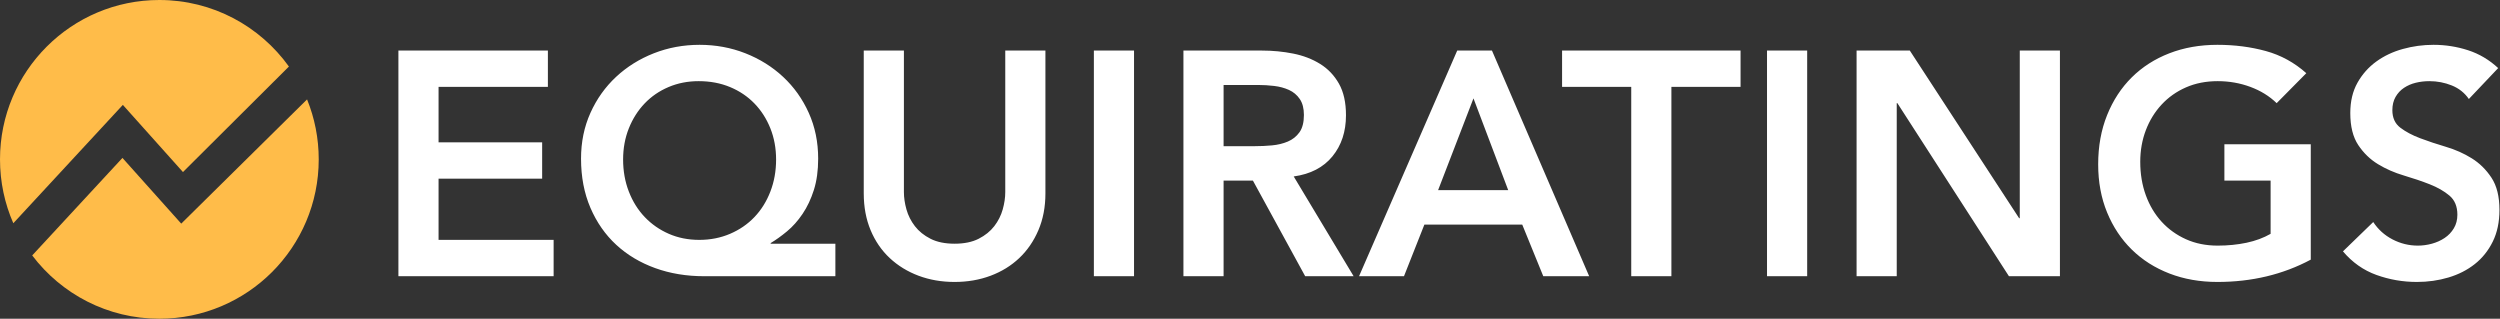
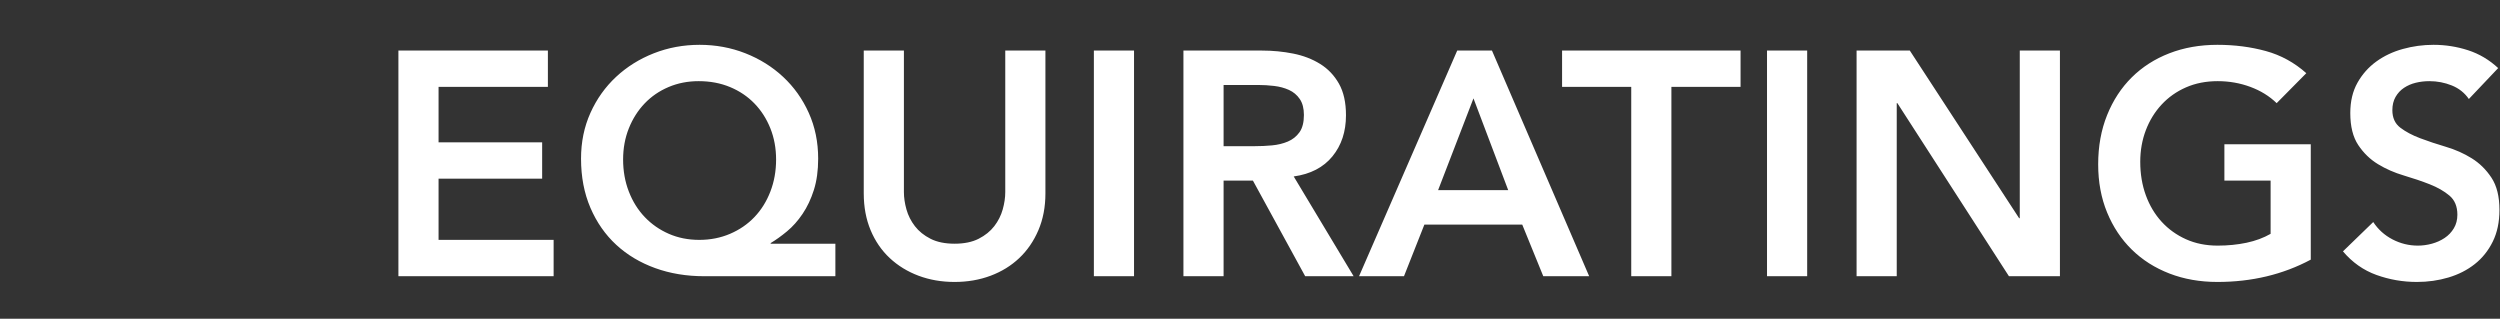
<svg xmlns="http://www.w3.org/2000/svg" width="502px" height="64px" viewBox="0 0 502 64" version="1.1">
  <rect x="0" y="0" width="502" height="64" fill="#333333" stroke="none" />
  <title>Logo / Logo Wordmark Light</title>
  <desc>Created with Sketch.</desc>
  <defs />
  <g id="Logo-/-Logo-Wordmark-Light" stroke="none" stroke-width="1" fill="none" fill-rule="evenodd">
    <g id="Logo-/-Logo-Light" fill="#FFBC49">
-       <path d="M6.467,51.291 L24.588,31.71 L36.392,44.904 L61.658,19.96 C63.168,23.677 64,27.741 64,32 C64,49.673 49.673,64 32,64 C21.572,64 12.309,59.012 6.467,51.291 Z M2.674,44.826 C0.954,40.9 0,36.561 0,32 C0,14.327 14.327,0 32,0 C42.719,0 52.208,5.271 58.015,13.362 L36.739,34.548 L24.668,21.062 L2.674,44.826 Z" id="The-logo-mark" />
-     </g>
+       </g>
    <g id="Logo-/-Wordmark-Light" transform="translate(80, 9)" fill="#FFFFFF">
      <path d="M-3.99680289e-14,1.152 L30.016,1.152 L30.016,8.448 L8.064,8.448 L8.064,19.584 L28.864,19.584 L28.864,26.88 L8.064,26.88 L8.064,39.168 L31.168,39.168 L31.168,46.464 L-3.99680289e-14,46.464 L-3.99680289e-14,1.152 Z M87.744,46.464 L61.376,46.464 C57.835,46.464 54.56,45.92 51.552,44.832 C48.544,43.744 45.942,42.187 43.744,40.16 C41.547,38.134 39.819,35.659 38.56,32.736 C37.302,29.813 36.672,26.517 36.672,22.848 C36.672,19.52 37.302,16.459 38.56,13.664 C39.819,10.869 41.536,8.459 43.712,6.432 C45.888,4.405 48.416,2.827 51.296,1.696 C54.176,0.565 57.238,0 60.48,0 C63.723,0 66.784,0.565 69.664,1.696 C72.544,2.827 75.072,4.405 77.248,6.432 C79.424,8.459 81.142,10.869 82.4,13.664 C83.659,16.459 84.288,19.52 84.288,22.848 C84.288,25.237 84,27.339 83.424,29.152 C82.848,30.965 82.091,32.565 81.152,33.952 C80.214,35.339 79.179,36.502 78.048,37.44 C76.918,38.379 75.819,39.168 74.752,39.808 L74.752,39.936 L87.744,39.936 L87.744,46.464 Z M60.288,7.296 C58.112,7.296 56.096,7.691 54.24,8.48 C52.384,9.269 50.784,10.368 49.44,11.776 C48.096,13.184 47.04,14.848 46.272,16.768 C45.504,18.688 45.12,20.779 45.12,23.04 C45.12,25.344 45.504,27.488 46.272,29.472 C47.04,31.456 48.107,33.163 49.472,34.592 C50.838,36.022 52.448,37.142 54.304,37.952 C56.16,38.763 58.198,39.168 60.416,39.168 C62.635,39.168 64.694,38.763 66.592,37.952 C68.491,37.142 70.123,36.022 71.488,34.592 C72.854,33.163 73.92,31.456 74.688,29.472 C75.456,27.488 75.84,25.344 75.84,23.04 C75.84,20.779 75.456,18.688 74.688,16.768 C73.92,14.848 72.854,13.184 71.488,11.776 C70.123,10.368 68.491,9.269 66.592,8.48 C64.694,7.691 62.592,7.296 60.288,7.296 Z M129.921,29.824 C129.921,32.555 129.451,35.019 128.513,37.216 C127.574,39.414 126.294,41.28 124.673,42.816 C123.051,44.352 121.131,45.536 118.913,46.368 C116.694,47.2 114.283,47.616 111.681,47.616 C109.078,47.616 106.667,47.2 104.448,46.368 C102.23,45.536 100.299,44.352 98.656,42.816 C97.014,41.28 95.734,39.414 94.816,37.216 C93.899,35.019 93.44,32.555 93.44,29.824 L93.44,1.152 L101.504,1.152 L101.504,29.568 C101.504,30.677 101.675,31.84 102.016,33.056 C102.358,34.272 102.923,35.392 103.712,36.416 C104.502,37.44 105.547,38.283 106.849,38.944 C108.15,39.606 109.761,39.936 111.681,39.936 C113.601,39.936 115.211,39.606 116.513,38.944 C117.814,38.283 118.859,37.44 119.649,36.416 C120.438,35.392 121.003,34.272 121.345,33.056 C121.686,31.84 121.857,30.677 121.857,29.568 L121.857,1.152 L129.921,1.152 L129.921,29.824 Z M139.649,1.152 L147.713,1.152 L147.713,46.464 L139.649,46.464 L139.649,1.152 Z M157.633,1.152 L173.377,1.152 C175.553,1.152 177.654,1.355 179.681,1.76 C181.708,2.165 183.51,2.859 185.089,3.84 C186.668,4.821 187.926,6.144 188.865,7.808 C189.804,9.472 190.273,11.584 190.273,14.144 C190.273,17.429 189.366,20.181 187.553,22.4 C185.74,24.619 183.148,25.963 179.777,26.432 L191.809,46.464 L182.081,46.464 L171.585,27.264 L165.697,27.264 L165.697,46.464 L157.633,46.464 L157.633,1.152 Z M171.969,20.352 C173.121,20.352 174.273,20.299 175.425,20.192 C176.577,20.085 177.633,19.829 178.593,19.424 C179.553,19.019 180.332,18.4 180.929,17.568 C181.526,16.736 181.825,15.573 181.825,14.08 C181.825,12.757 181.548,11.691 180.993,10.88 C180.438,10.069 179.713,9.461 178.817,9.056 C177.921,8.651 176.929,8.384 175.841,8.256 C174.753,8.128 173.697,8.064 172.673,8.064 L165.697,8.064 L165.697,20.352 L171.969,20.352 Z M212.609,1.152 L219.585,1.152 L239.105,46.464 L229.889,46.464 L225.665,36.096 L206.017,36.096 L201.921,46.464 L192.897,46.464 L212.609,1.152 Z M222.849,29.184 L215.873,10.752 L208.769,29.184 L222.849,29.184 Z M247.553,8.448 L233.665,8.448 L233.665,1.152 L269.505,1.152 L269.505,8.448 L255.617,8.448 L255.617,46.464 L247.553,46.464 L247.553,8.448 Z M274.817,1.152 L282.881,1.152 L282.881,46.464 L274.817,46.464 L274.817,1.152 Z M292.801,1.152 L303.489,1.152 L325.442,34.816 L325.57,34.816 L325.57,1.152 L333.634,1.152 L333.634,46.464 L323.394,46.464 L300.993,11.712 L300.865,11.712 L300.865,46.464 L292.801,46.464 L292.801,1.152 Z M384.002,43.136 C378.412,46.123 372.162,47.616 365.25,47.616 C361.751,47.616 358.54,47.051 355.618,45.92 C352.695,44.79 350.178,43.19 348.066,41.12 C345.954,39.051 344.3,36.566 343.106,33.664 C341.911,30.763 341.314,27.541 341.314,24 C341.314,20.373 341.911,17.077 343.106,14.112 C344.3,11.147 345.954,8.619 348.066,6.528 C350.178,4.437 352.695,2.827 355.618,1.696 C358.54,0.565 361.751,0 365.25,0 C368.706,0 371.948,0.416 374.978,1.248 C378.007,2.08 380.716,3.563 383.106,5.696 L377.154,11.712 C375.703,10.304 373.943,9.216 371.874,8.448 C369.804,7.68 367.618,7.296 365.314,7.296 C362.967,7.296 360.844,7.712 358.946,8.544 C357.047,9.376 355.415,10.528 354.05,12 C352.684,13.472 351.628,15.189 350.882,17.152 C350.135,19.115 349.762,21.227 349.762,23.488 C349.762,25.92 350.135,28.16 350.882,30.208 C351.628,32.256 352.684,34.027 354.05,35.52 C355.415,37.014 357.047,38.187 358.946,39.04 C360.844,39.894 362.967,40.32 365.314,40.32 C367.362,40.32 369.292,40.128 371.106,39.744 C372.919,39.36 374.53,38.763 375.938,37.952 L375.938,27.264 L366.658,27.264 L366.658,19.968 L384.002,19.968 L384.002,43.136 Z M415.746,10.88 C414.893,9.643 413.751,8.736 412.322,8.16 C410.893,7.584 409.389,7.296 407.81,7.296 C406.871,7.296 405.965,7.403 405.09,7.616 C404.215,7.829 403.426,8.171 402.722,8.64 C402.018,9.109 401.453,9.717 401.026,10.464 C400.599,11.211 400.386,12.096 400.386,13.12 C400.386,14.656 400.919,15.829 401.986,16.64 C403.053,17.451 404.375,18.155 405.954,18.752 C407.533,19.349 409.261,19.925 411.138,20.48 C413.015,21.035 414.743,21.803 416.322,22.784 C417.901,23.765 419.223,25.067 420.29,26.688 C421.357,28.309 421.89,30.464 421.89,33.152 C421.89,35.584 421.442,37.707 420.546,39.52 C419.65,41.334 418.445,42.838 416.93,44.032 C415.415,45.227 413.655,46.123 411.65,46.72 C409.645,47.318 407.533,47.616 405.314,47.616 C402.498,47.616 399.789,47.147 397.186,46.208 C394.583,45.27 392.343,43.691 390.466,41.472 L396.546,35.584 C397.527,37.078 398.818,38.24 400.418,39.072 C402.018,39.904 403.714,40.32 405.506,40.32 C406.445,40.32 407.383,40.192 408.322,39.936 C409.261,39.68 410.114,39.296 410.882,38.784 C411.65,38.272 412.269,37.622 412.738,36.832 C413.207,36.043 413.442,35.136 413.442,34.112 C413.442,32.448 412.909,31.168 411.842,30.272 C410.775,29.376 409.453,28.619 407.874,28 C406.295,27.381 404.567,26.795 402.69,26.24 C400.813,25.685 399.085,24.928 397.506,23.968 C395.927,23.008 394.605,21.728 393.538,20.128 C392.471,18.528 391.938,16.384 391.938,13.696 C391.938,11.349 392.418,9.323 393.378,7.616 C394.338,5.909 395.597,4.491 397.154,3.36 C398.711,2.229 400.493,1.387 402.498,0.832 C404.503,0.277 406.551,0 408.642,0 C411.031,0 413.346,0.363 415.586,1.088 C417.826,1.813 419.842,3.008 421.634,4.672 L415.746,10.88 Z" id="EQUIRATINGS" />
    </g>
  </g>
</svg>